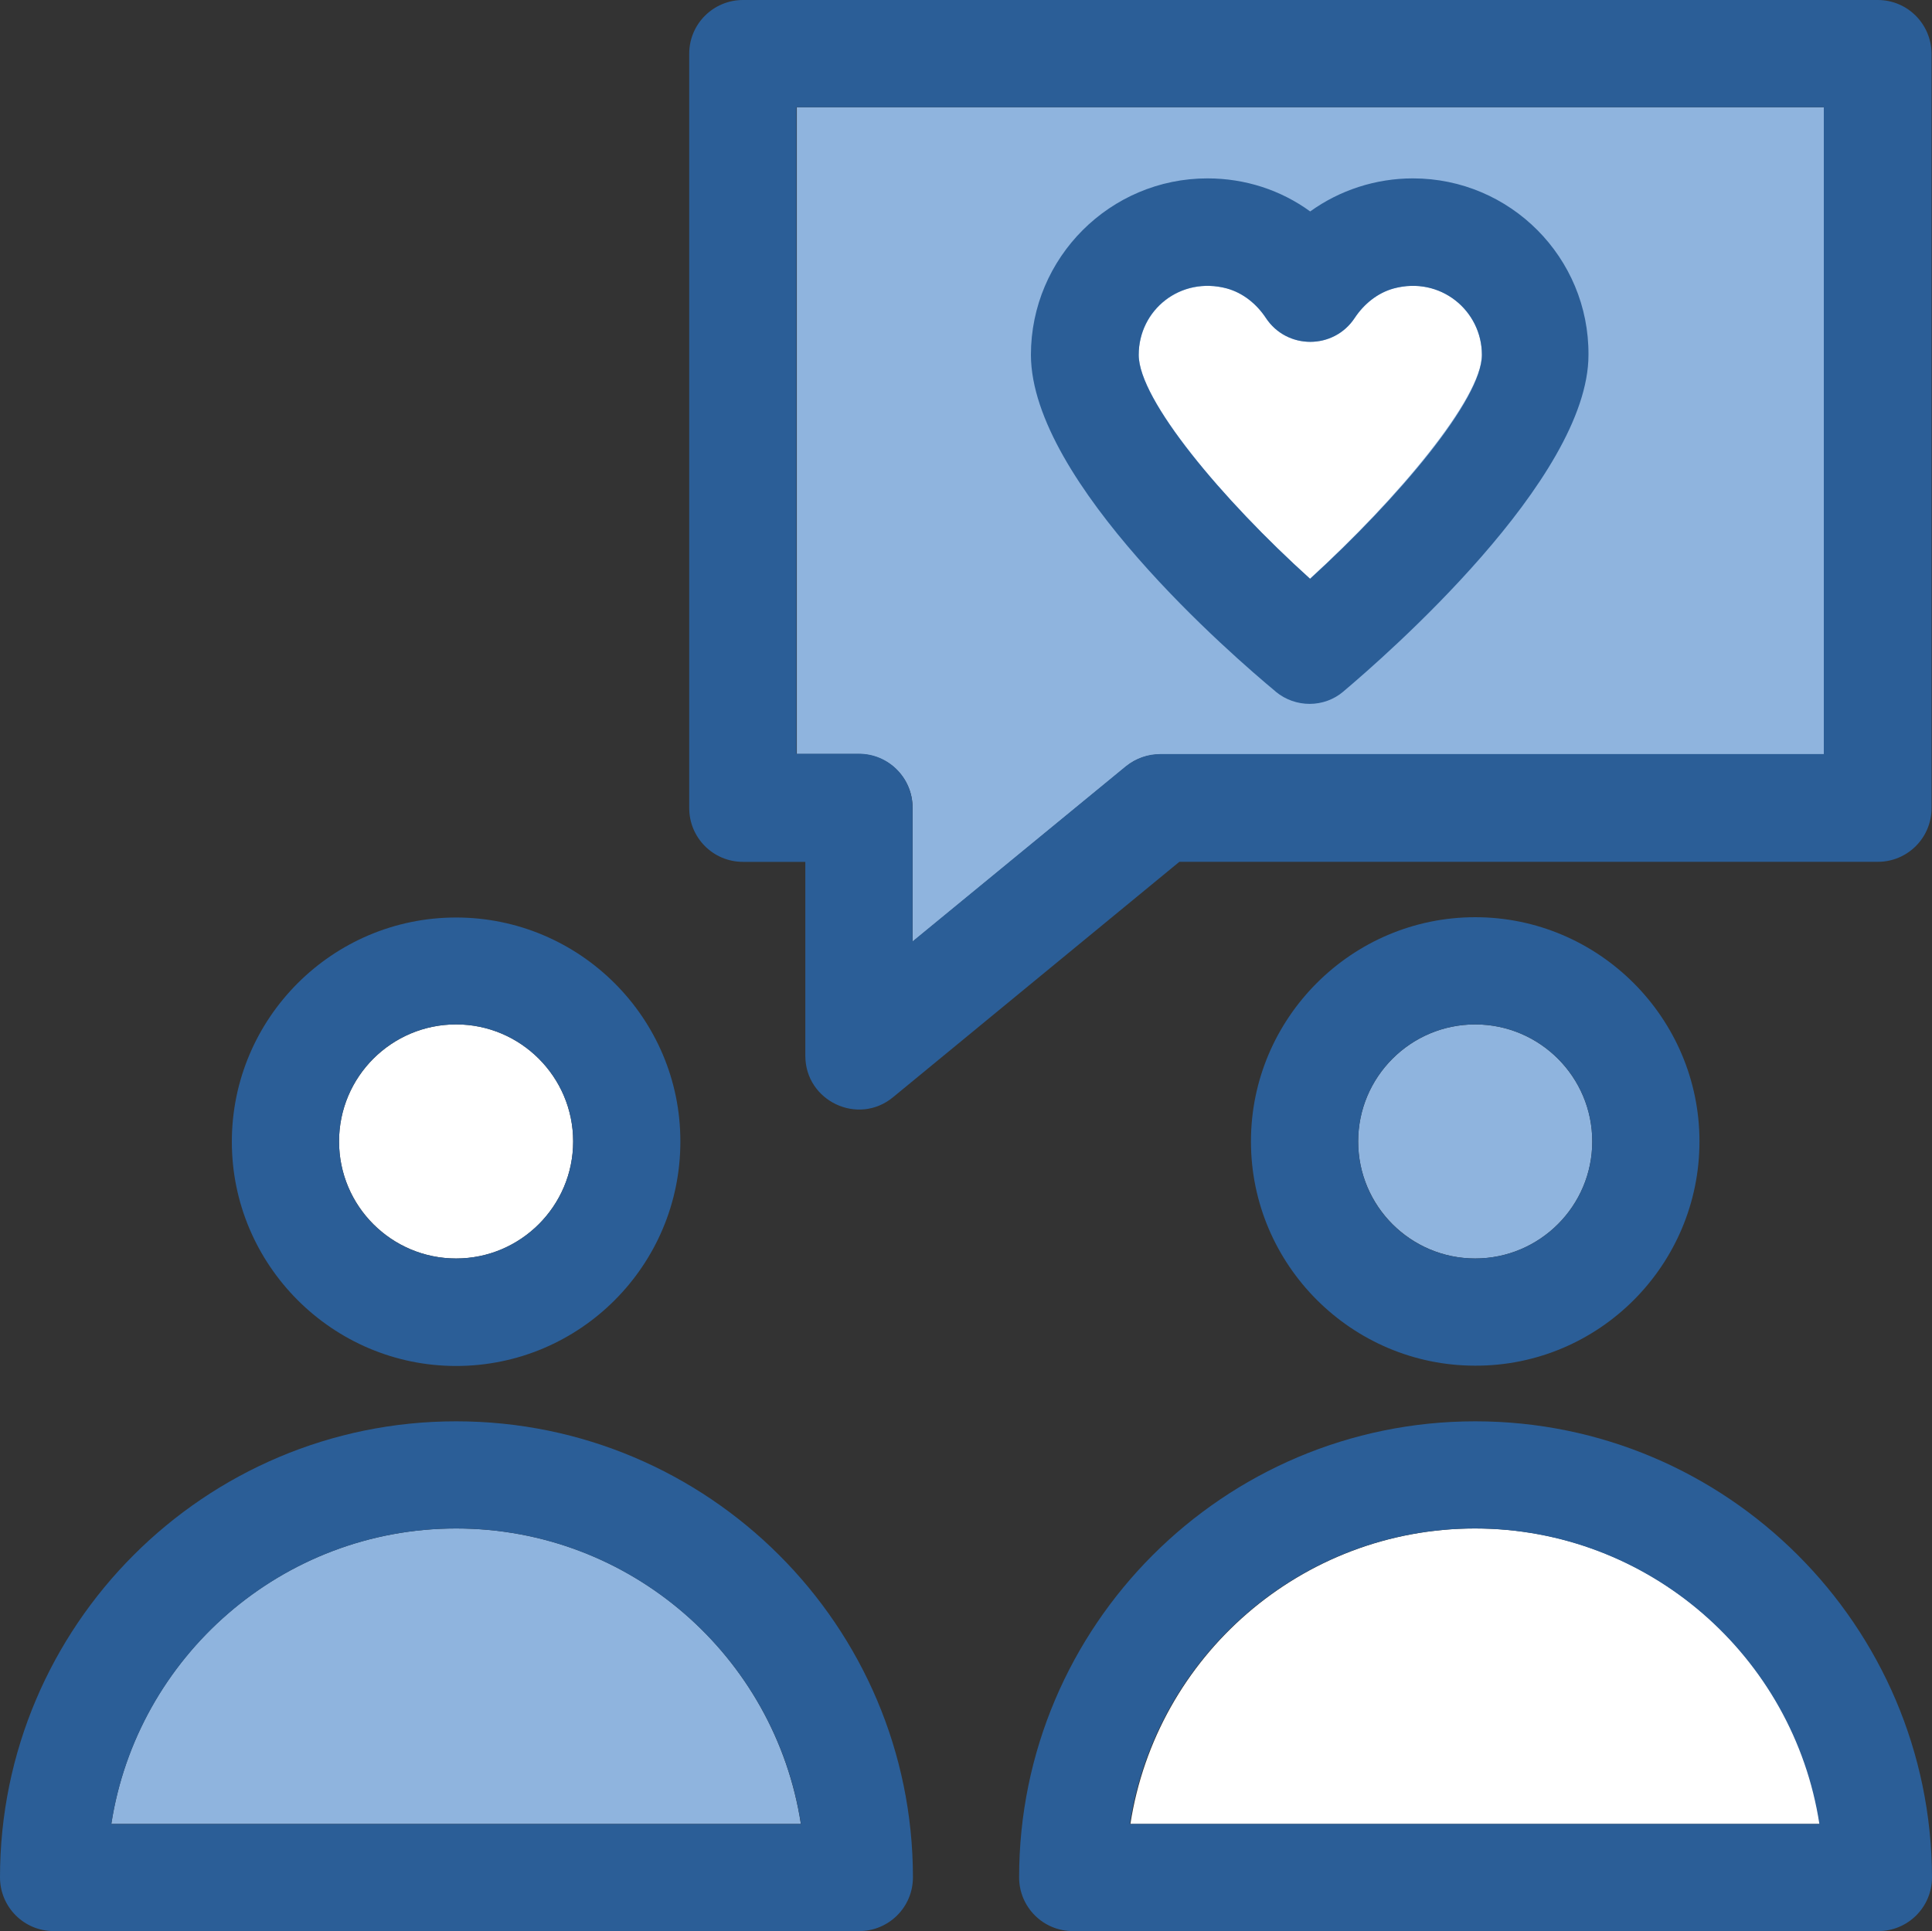
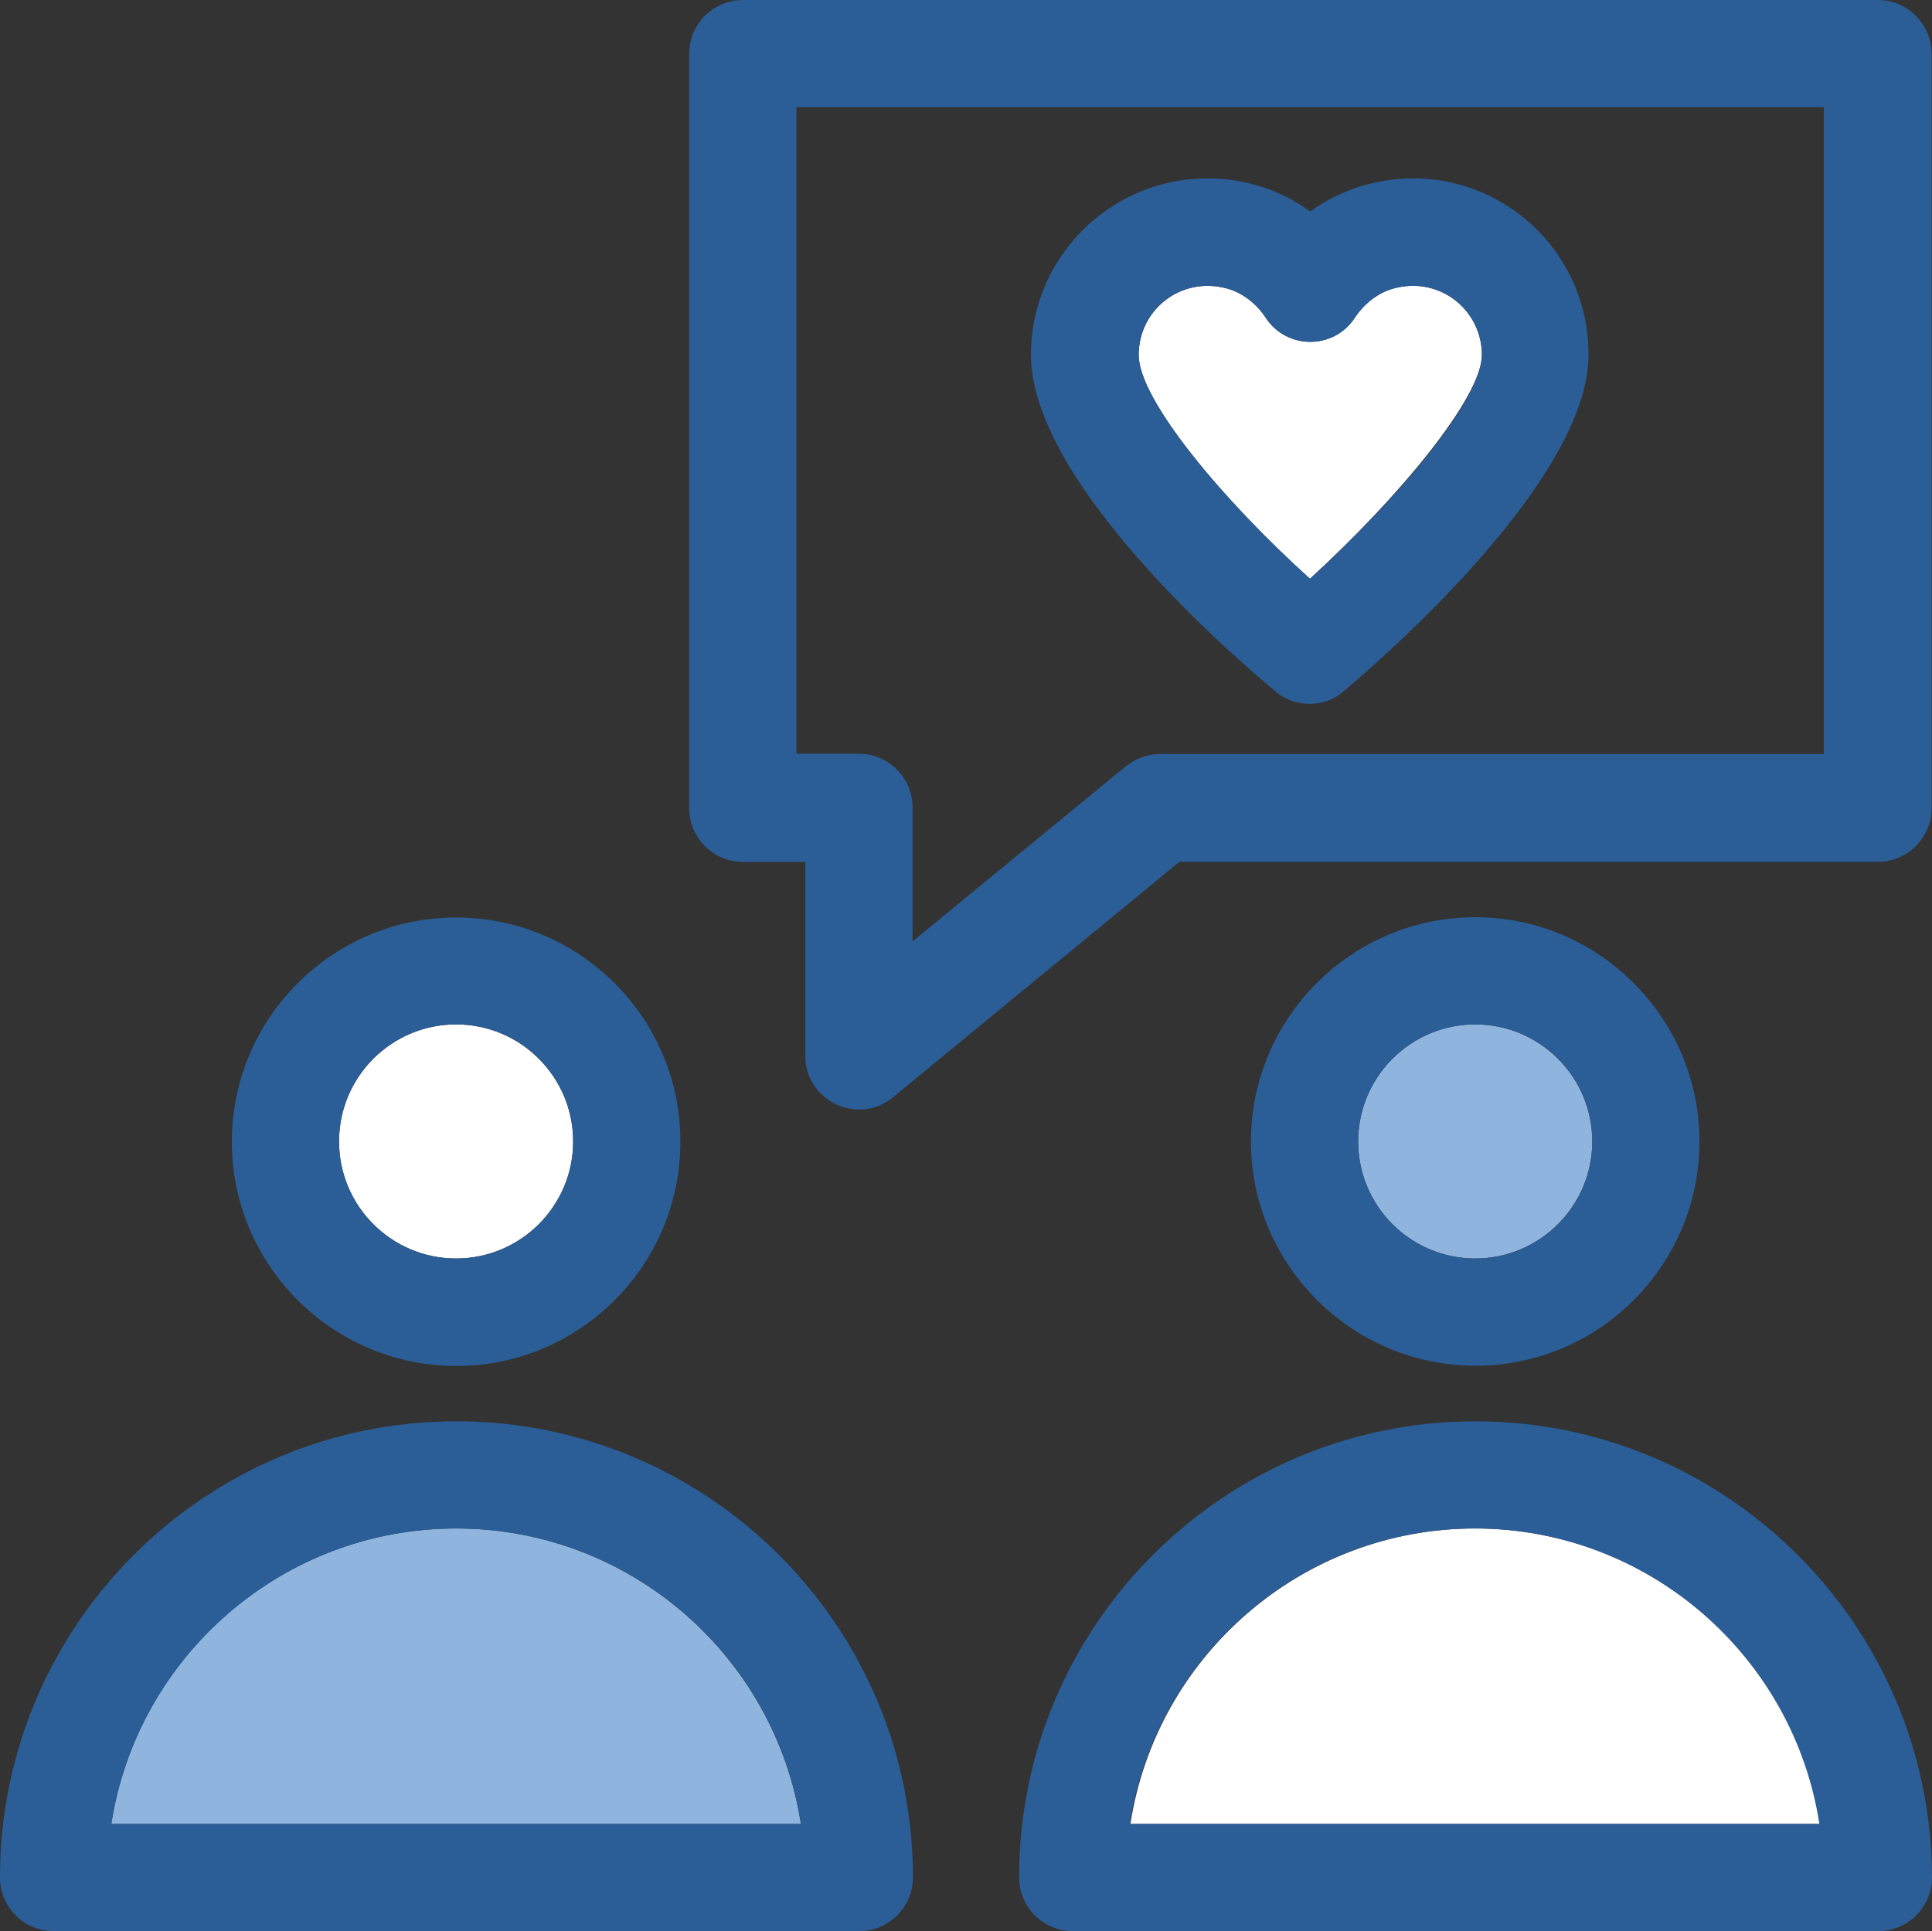
<svg xmlns="http://www.w3.org/2000/svg" id="Layer_1" data-name="Layer 1" viewBox="0 0 392.67 392.53">
  <rect x="0" y="0" width="392.67" height="392.53" fill="#333333" stroke="none" />
  <defs>
    <style>
      .cls-1 {
        fill: #8fb4de;
      }

      .cls-2 {
        fill: #fff;
      }

      .cls-3 {
        fill: #2b5e97;
      }
    </style>
  </defs>
-   <path class="cls-1" d="M161.88,153.28h12.67c6.01,0,10.93,4.85,10.93,10.93v27.22l43.38-35.62c1.94-1.62,4.4-2.46,6.98-2.46h134.92V21.79h-208.81v131.49h-.07Z" />
-   <path class="cls-2" d="M301.19,72.14c0-8.99-8.47-16.1-17.91-13.51-3.3.9-6.08,3.17-7.95,6.01-4.27,6.46-13.77,6.46-18.04,0h0c-1.88-2.84-4.65-5.11-7.95-6.01-9.44-2.52-17.91,4.46-17.91,13.51s17,29.41,34.78,45.51c17.97-16.42,34.97-36.85,34.97-45.51h.01Z" />
+   <path class="cls-2" d="M301.19,72.14c0-8.99-8.47-16.1-17.91-13.51-3.3.9-6.08,3.17-7.95,6.01-4.27,6.46-13.77,6.46-18.04,0h0c-1.88-2.84-4.65-5.11-7.95-6.01-9.44-2.52-17.91,4.46-17.91,13.51s17,29.41,34.78,45.51c17.97-16.42,34.97-36.85,34.97-45.51h.01" />
  <path class="cls-1" d="M92.7,310.69c-35.36,0-64.84,26.05-70.08,60.06h140.15c-5.24-34.01-34.59-60.06-70.08-60.06h.01Z" />
  <g>
    <path class="cls-2" d="M92.7,208.23c-13.12,0-23.79,10.67-23.79,23.79s10.67,23.79,23.79,23.79,23.79-10.67,23.79-23.79-10.67-23.79-23.79-23.79h0Z" />
    <path class="cls-2" d="M299.83,310.69c-35.36,0-64.84,26.05-70.08,60.06h140.15c-5.24-34.01-34.71-60.06-70.08-60.06h.01Z" />
  </g>
  <path class="cls-1" d="M299.83,208.23c-13.12,0-23.79,10.67-23.79,23.79s10.67,23.79,23.79,23.79,23.79-10.67,23.79-23.79-10.67-23.79-23.79-23.79h0Z" />
  <g>
    <path class="cls-3" d="M381.67,0h-230.66c-6.01,0-10.93,4.85-10.93,10.92v153.34c0,6.01,4.85,10.93,10.93,10.93h12.67v39.43c0,9.18,10.73,14.29,17.84,8.4l58.18-47.84h141.96c6.01,0,10.92-4.85,10.92-10.93V10.86c-.07-6.01-4.91-10.86-10.93-10.86h.02ZM370.75,153.28h-134.92c-2.52,0-4.91.84-6.98,2.46l-43.38,35.62v-27.22c0-6.01-4.85-10.93-10.93-10.93h-12.67V21.79h208.81v131.49h.07Z" />
    <path class="cls-3" d="M259.23,140.54l.07.07c4.01,3.3,9.83,3.3,13.77-.07l.07-.07c8.27-6.98,49.71-43.06,49.71-68.33.13-19.78-15.9-35.88-35.68-35.88-7.56,0-14.87,2.39-20.88,6.72-5.95-4.33-13.19-6.72-20.88-6.72-19.78,0-35.88,16.1-35.88,35.88.07,25.92,41.44,61.54,49.71,68.4h0ZM249.34,58.63c3.3.9,6.08,3.17,7.95,6.01,4.27,6.46,13.77,6.46,18.04,0,1.88-2.84,4.65-5.11,7.95-6.01,9.44-2.52,17.91,4.46,17.91,13.51s-17,29.16-34.91,45.51c-17.84-16.1-34.84-36.33-34.84-45.51s8.47-16.03,17.91-13.51h-.01Z" />
    <path class="cls-3" d="M92.7,288.91c-51.14,0-92.7,41.57-92.7,92.7,0,6.01,4.85,10.92,10.93,10.92h163.69c6.01,0,10.93-4.85,10.93-10.92,0-51.14-41.63-92.7-92.83-92.7h-.02ZM22.63,370.75c5.24-33.94,34.72-60.06,70.08-60.06s64.84,26.05,70.08,60.06H22.63Z" />
    <path class="cls-3" d="M92.7,277.66c25.21,0,45.58-20.49,45.58-45.58.07-25.08-20.43-45.58-45.58-45.58s-45.58,20.49-45.58,45.58,20.49,45.58,45.58,45.58ZM92.7,208.23c13.12,0,23.79,10.67,23.79,23.79s-10.67,23.79-23.79,23.79-23.79-10.6-23.79-23.79,10.67-23.79,23.79-23.79h0Z" />
    <path class="cls-3" d="M299.83,288.91c-51.13,0-92.7,41.57-92.7,92.7,0,6.01,4.85,10.92,10.93,10.92h163.69c6.01,0,10.92-4.85,10.92-10.92-.13-51.14-41.7-92.7-92.83-92.7h-.01ZM229.62,370.75c5.24-33.94,34.71-60.06,70.08-60.06s64.84,26.05,70.08,60.06h-140.16Z" />
    <path class="cls-3" d="M345.41,232.02c0-25.08-20.49-45.58-45.58-45.58s-45.58,20.49-45.58,45.58,20.49,45.58,45.58,45.58c25.15.06,45.58-20.43,45.58-45.58h0ZM276.04,232.02c0-13.12,10.67-23.79,23.79-23.79s23.79,10.67,23.79,23.79-10.67,23.79-23.79,23.79-23.79-10.6-23.79-23.79h0Z" />
  </g>
</svg>